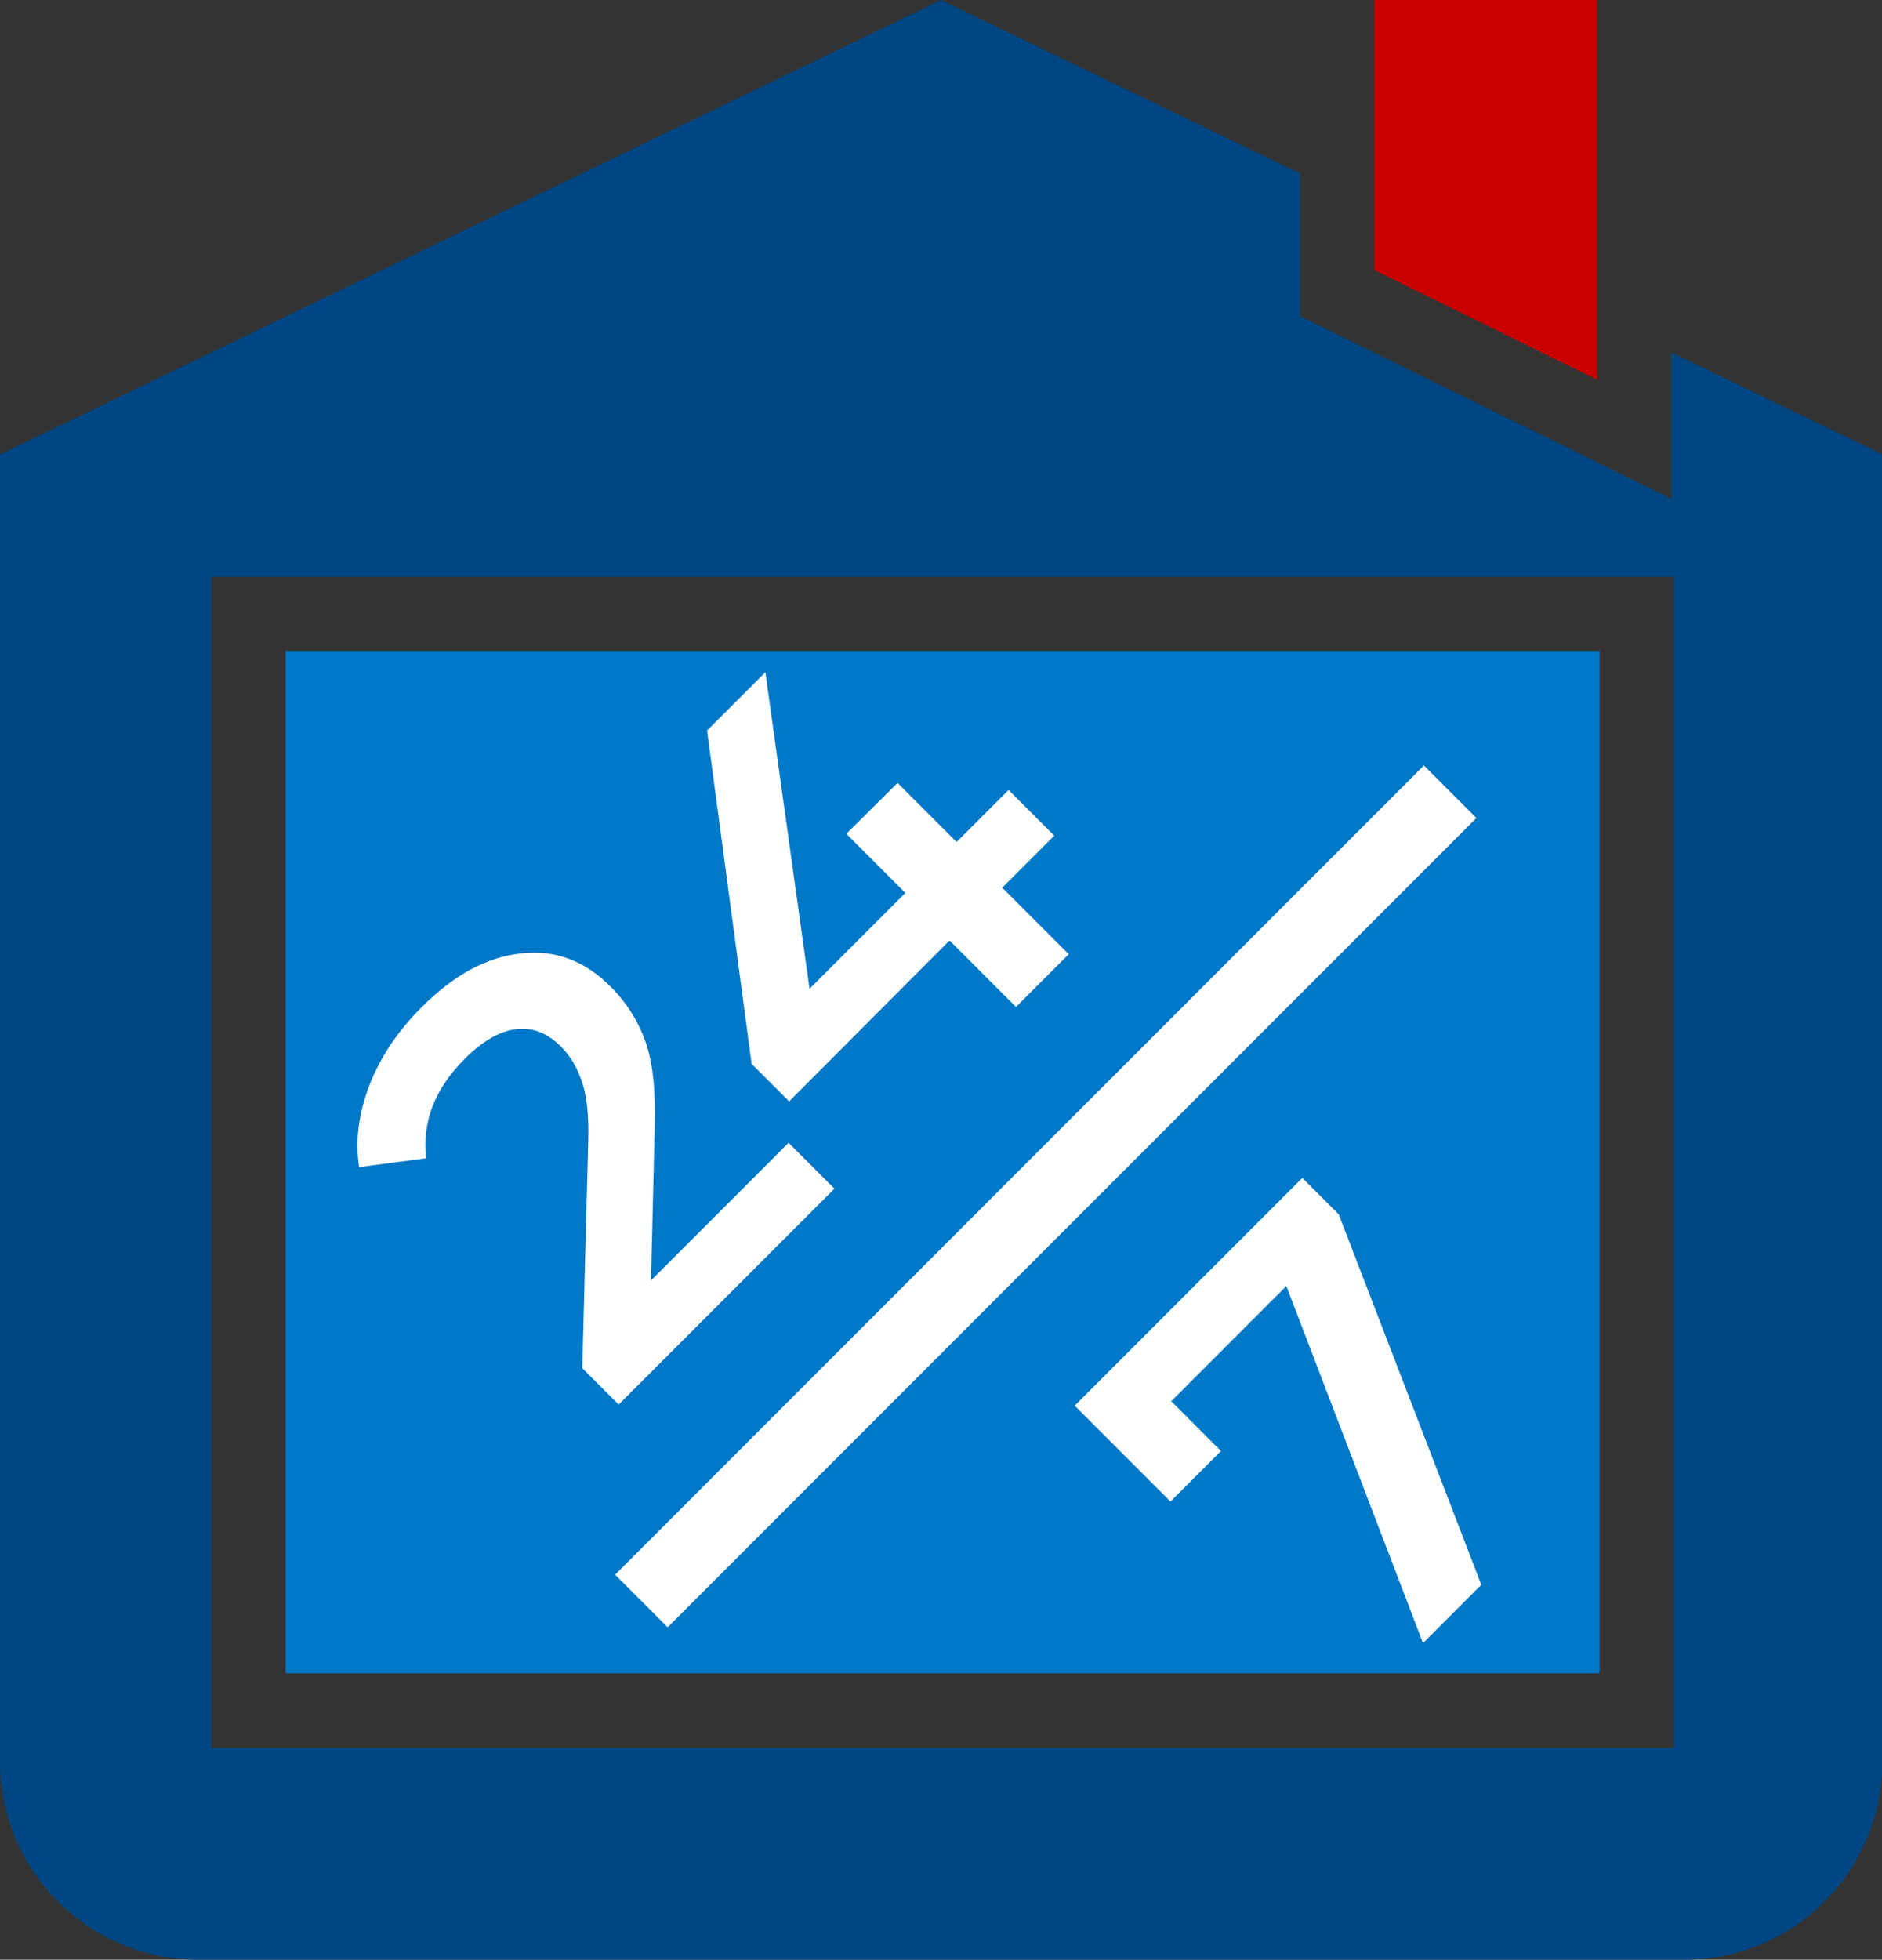
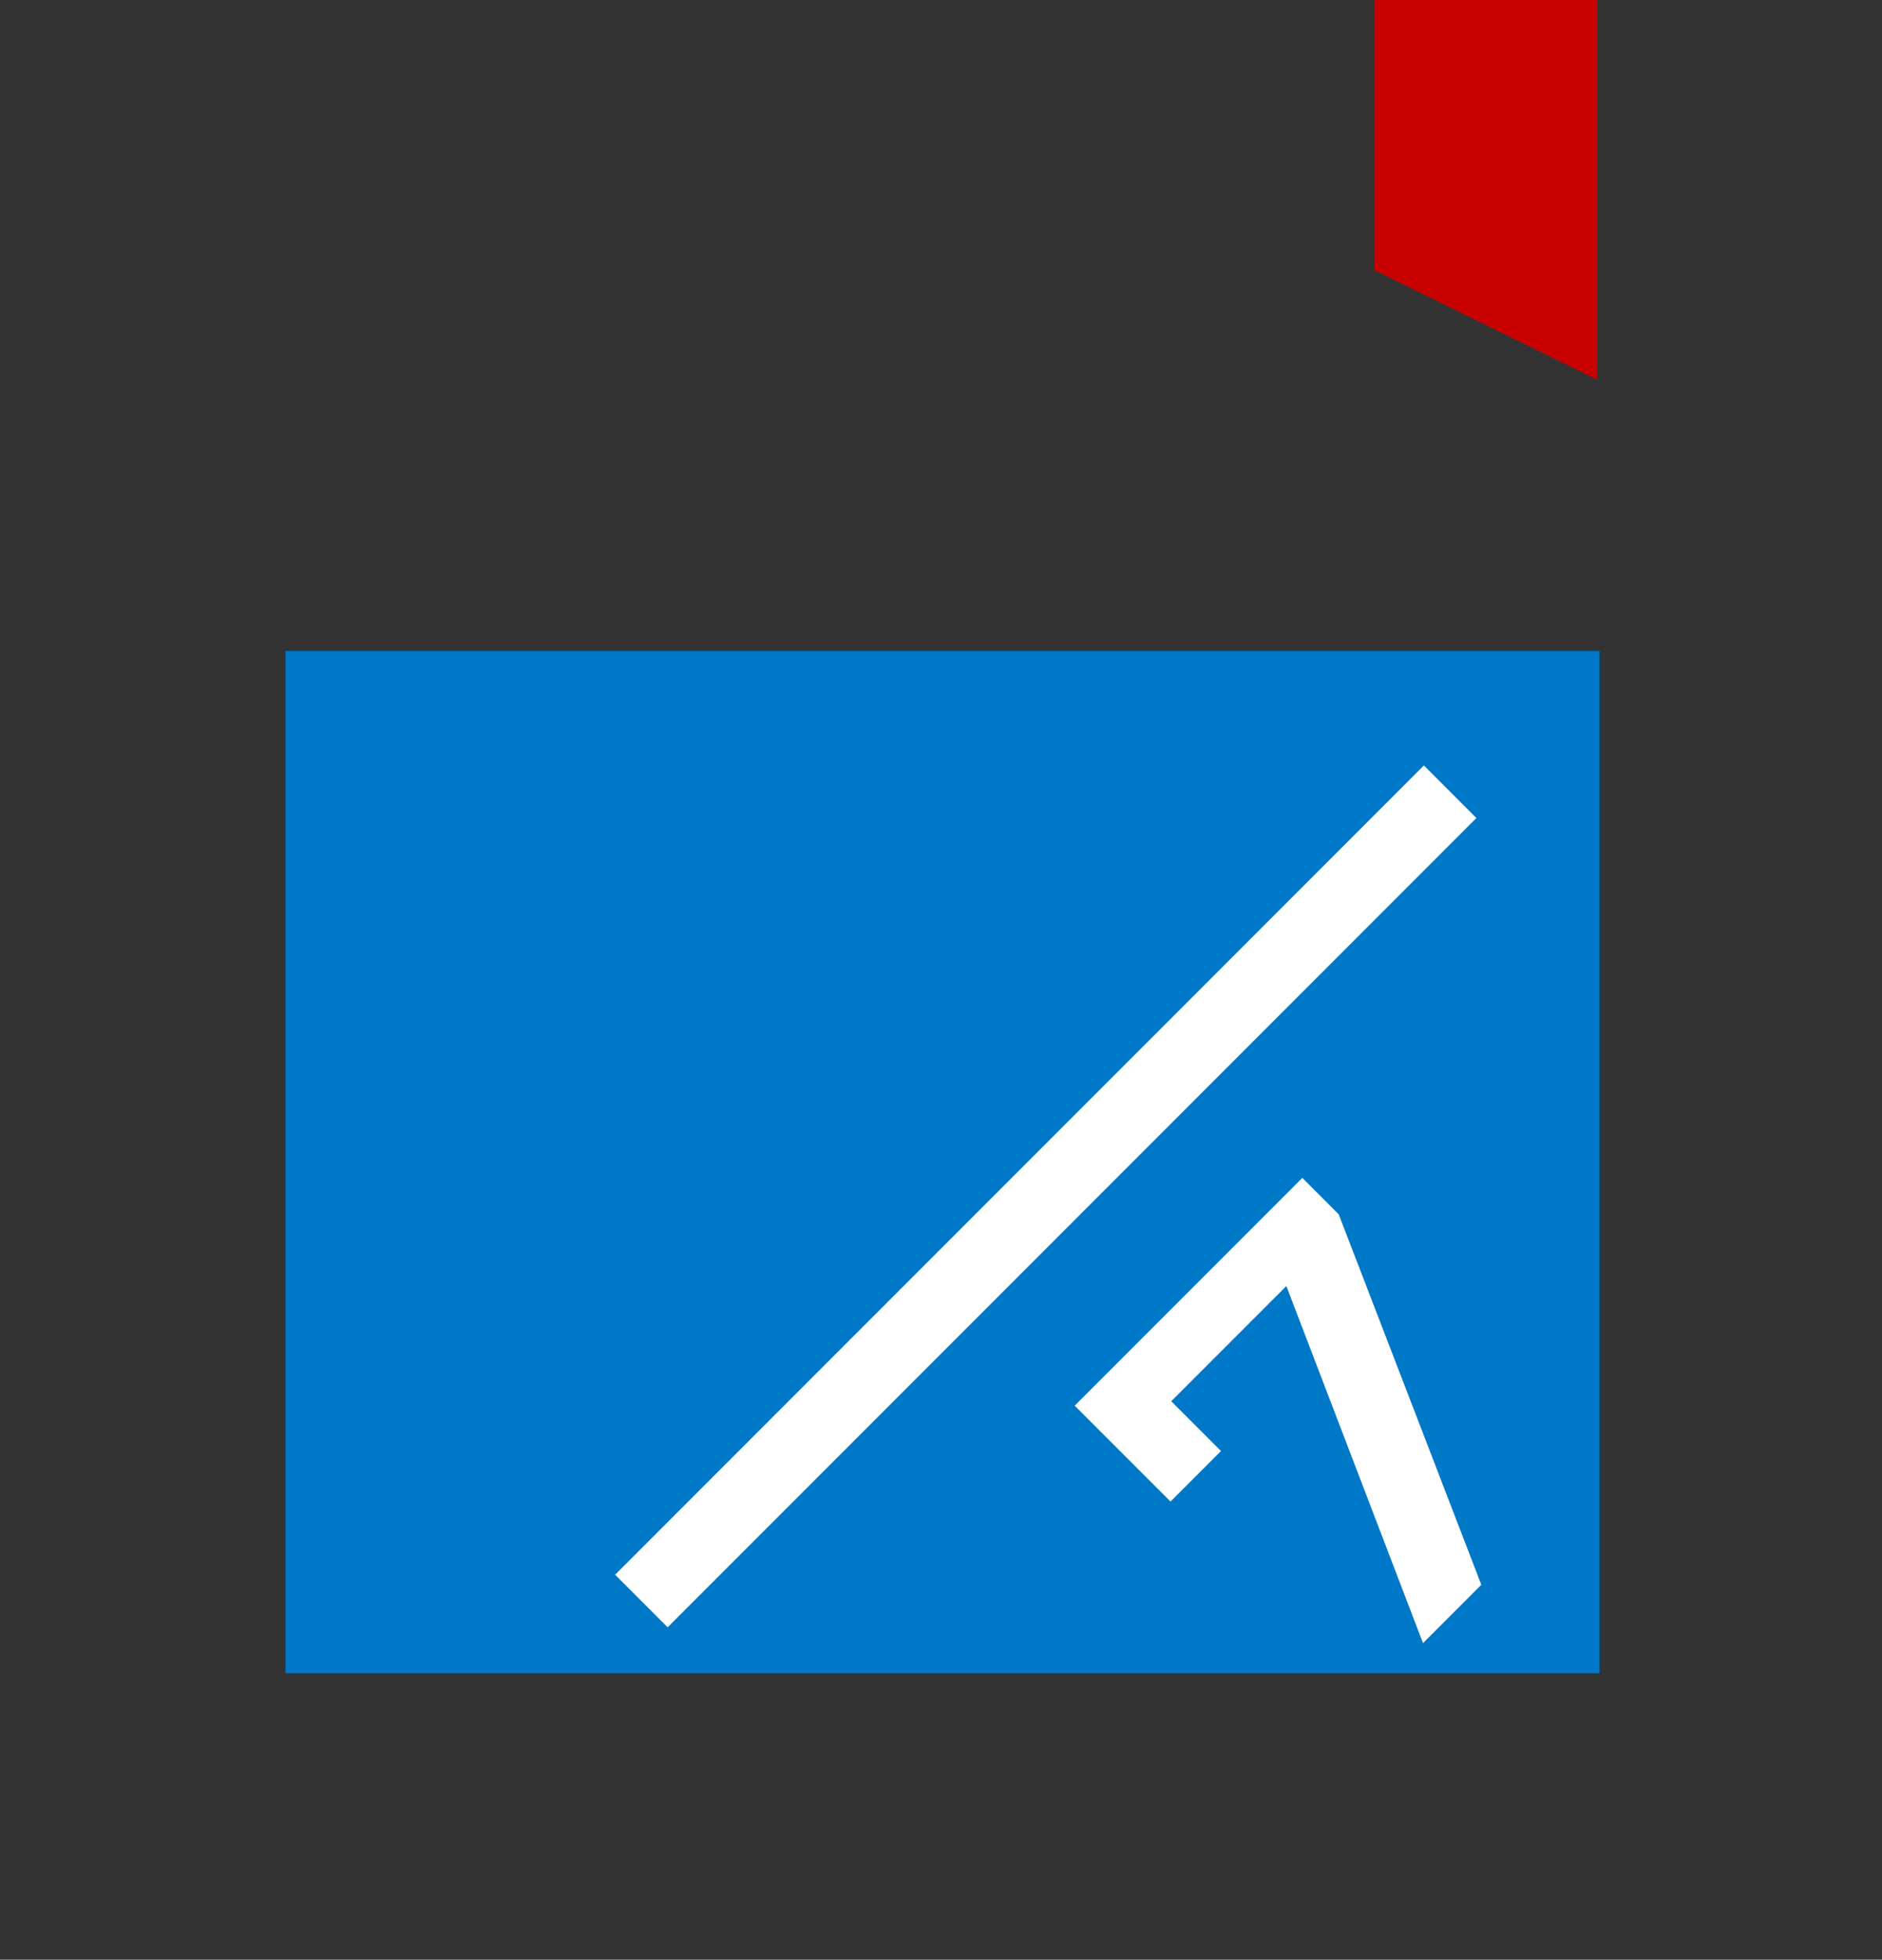
<svg xmlns="http://www.w3.org/2000/svg" width="50.68" height="52.74" id="_Слой_2" data-name="Слой 2" viewBox="0 0 50.68 52.74">
  <rect x="0" y="0" width="50.68" height="52.74" fill="#333333" stroke="none" />
  <defs>
    <style>
      .cls-1 {
        fill: #004682;
      }

      .cls-1, .cls-2, .cls-3, .cls-4, .cls-5 {
        stroke-width: 0px;
      }

      .cls-2 {
        fill: #c80000;
      }

      .cls-3 {
        fill: none;
      }

      .cls-4 {
        fill: #fff;
      }

      .cls-5 {
        fill: #0078c8;
      }
    </style>
  </defs>
  <g id="_Слой_2-2" data-name="Слой 2">
    <g>
      <g>
-         <polygon class="cls-3" points="43.01 0 37.01 0 37.01 5.63 43.01 8.53 43.01 0" />
        <path class="cls-3" d="m5.69,47.03h39.38V15.52H5.69v31.51Zm2-29.51h35.38v27.51H7.69v-27.51Z" />
        <rect class="cls-1" x="7.69" y="17.52" width="35.38" height="27.51" />
-         <path class="cls-1" d="m45.01,9.5v3.93l-2.88-1.42-6-2.95-1.12-.55v-3.84L25.34,0,0,12.23v35.18c0,2.94,2.39,5.33,5.33,5.33h40.03c2.94,0,5.33-2.39,5.33-5.33V12.23l-5.67-2.74Zm.05,37.54H5.69V15.52h39.38v31.51Z" />
      </g>
      <rect class="cls-5" x="7.69" y="17.52" width="35.38" height="27.51" />
      <g>
-         <path class="cls-4" d="m21.23,30.75l1.24,1.24-5.81,5.81-.98-.98.16-6.11c.02-.69-.04-1.23-.17-1.6-.13-.38-.31-.69-.56-.94-.37-.37-.77-.53-1.22-.47-.44.05-.9.32-1.38.8-.8.8-1.15,1.69-1.03,2.67l-1.81.24c-.11-.72-.01-1.46.28-2.21.29-.75.76-1.45,1.41-2.1.86-.86,1.74-1.34,2.66-1.44.92-.11,1.72.19,2.42.89.43.43.74.92.94,1.48.2.56.28,1.33.25,2.32l-.1,4.11,3.72-3.72Z" />
-         <path class="cls-4" d="m28.39,22.49l-1.4,1.4,1.79,1.79-1.42,1.42-1.79-1.79-4.32,4.33-1.01-1.01-1.2-8.97,1.57-1.57,1.19,8.52,2.58-2.58-1.59-1.59,1.38-1.37,1.59,1.59,1.4-1.4,1.24,1.24Z" />
-       </g>
+         </g>
      <path class="cls-4" d="m35.07,31.7l.98.98,3.84,9.97-1.57,1.57-3.68-9.61-3.1,3.1,1.34,1.34-1.36,1.36-2.58-2.58,6.13-6.13Z" />
      <rect class="cls-4" x="12.76" y="31.2" width="30.8" height="2" transform="translate(-14.52 29.34) rotate(-45)" />
      <polygon class="cls-2" points="43.01 10.22 43.01 0 37.01 0 37.01 7.27 43.01 10.22" />
    </g>
  </g>
</svg>